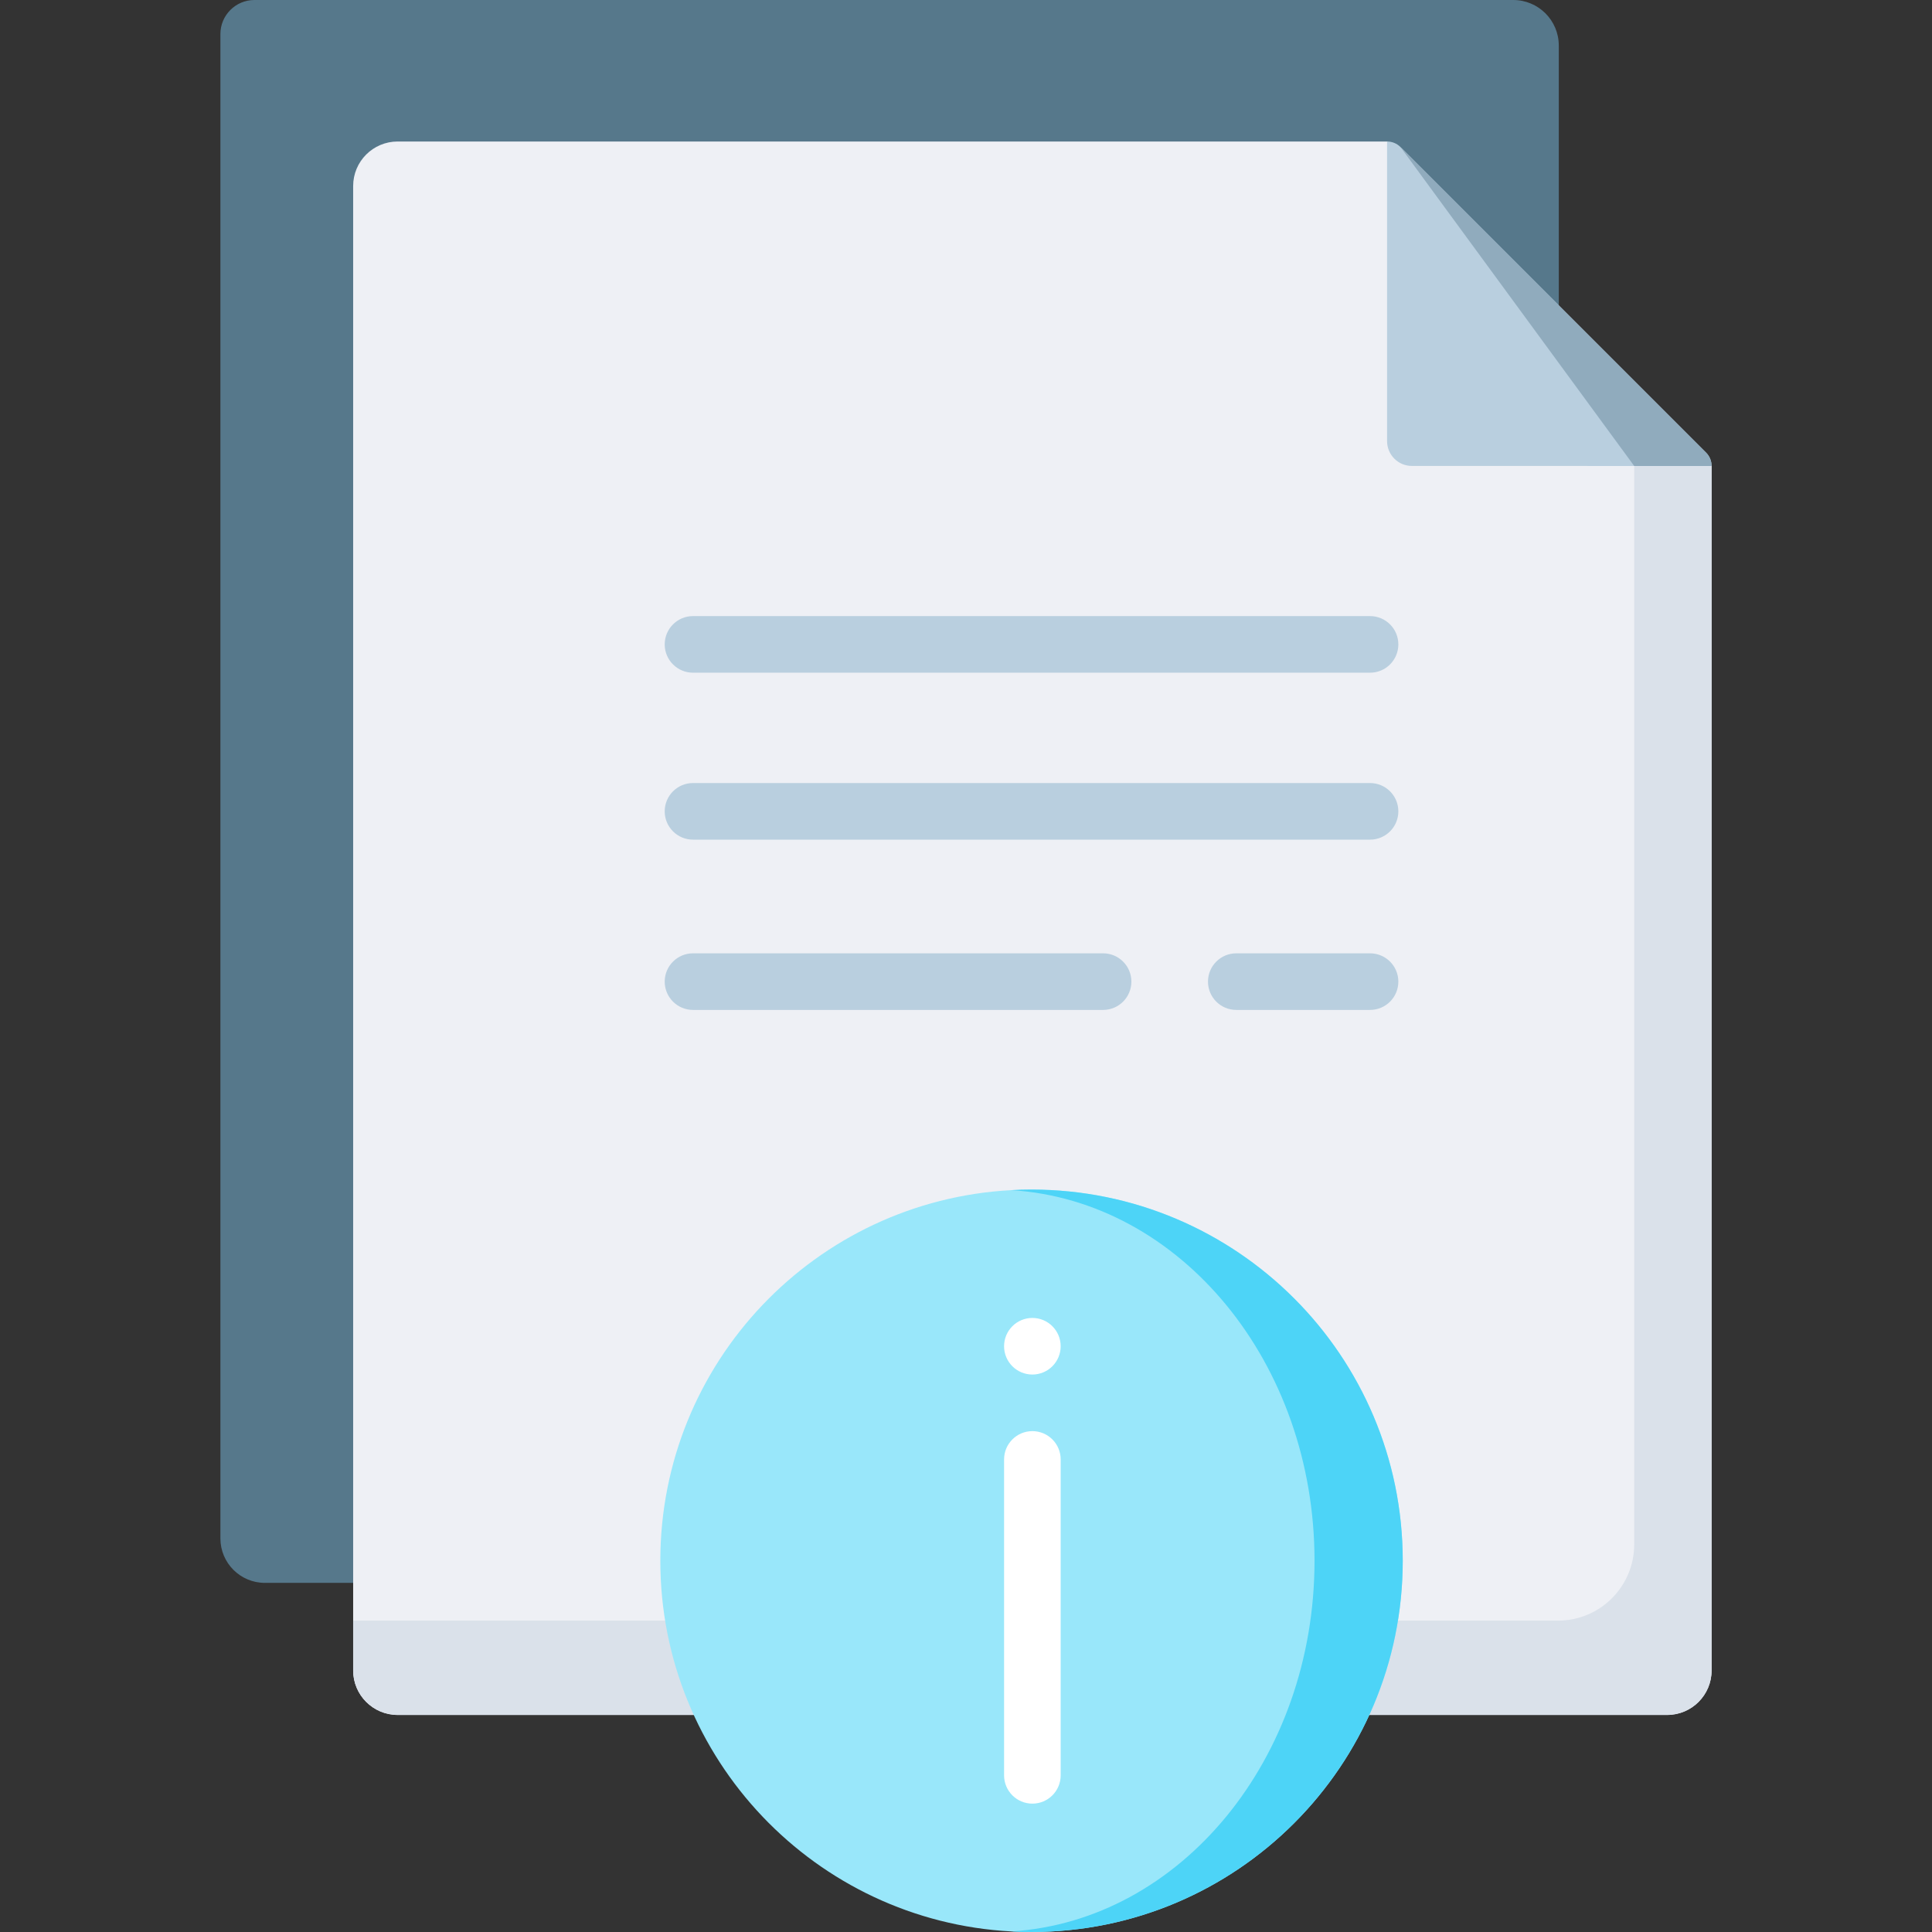
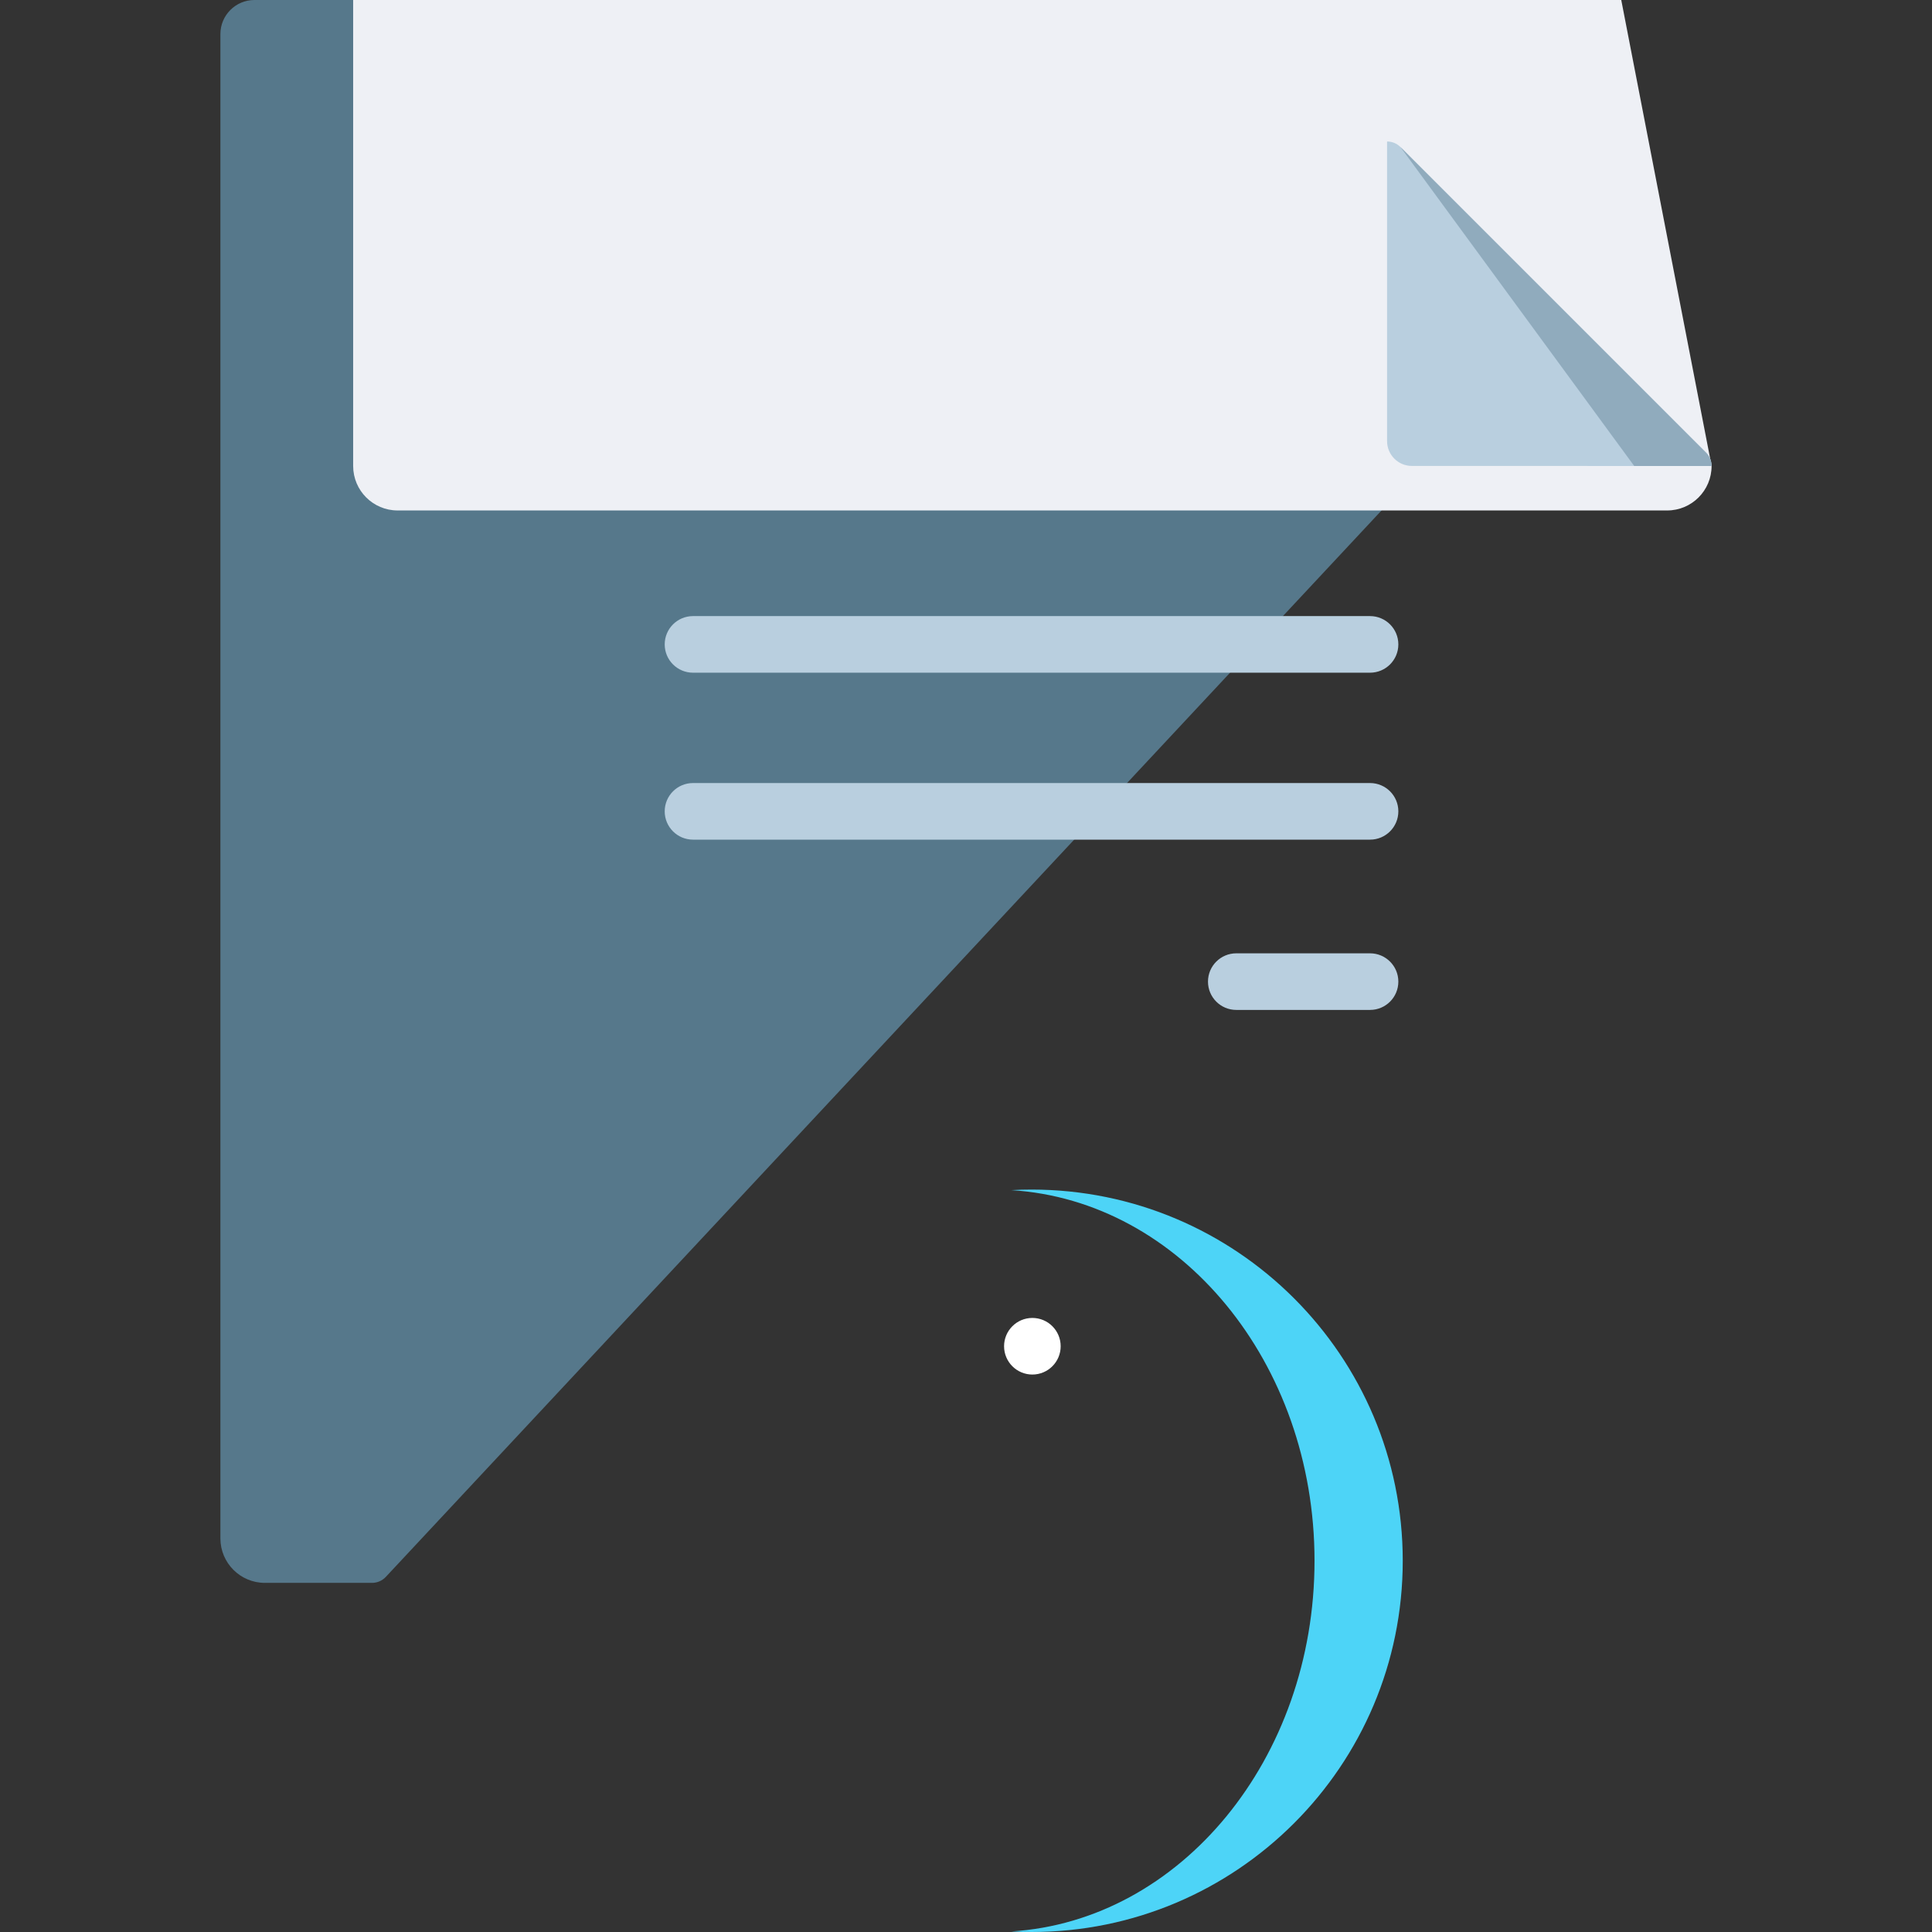
<svg xmlns="http://www.w3.org/2000/svg" id="Layer_1" height="512" viewBox="0 0 512 512" width="512">
  <rect x="0" y="0" width="512" height="512" fill="#333333" stroke="none" />
  <g>
    <g>
      <g>
        <path d="m401.026 0h-333.596c-4.982 0-9.021 4.039-9.021 9.021v398.672c0 6.509 5.277 11.785 11.785 11.785h28.401c1.386 0 2.709-.575 3.655-1.588l309.5-331.482c.864-.926 1.345-2.146 1.345-3.412v-70.927c0-6.665-5.404-12.069-12.069-12.069z" fill="#56788b" />
-         <path d="m453.59 123.49v319.2c0 6.51-5.27 11.79-11.78 11.79h-336.43c-6.51 0-11.79-5.28-11.79-11.79v-393.4c0-6.51 5.28-11.79 11.79-11.79h262.21l9.24 9.24z" fill="#eef0f5" />
-         <path d="m453.59 123.49v319.2c0 6.51-5.27 11.79-11.78 11.79h-336.43c-6.51 0-11.79-5.28-11.79-11.79v-13.21h319.3c11.15 0 20.19-9.04 20.19-20.2v-285.79l-56.25-76.75z" fill="#dae1ea" />
+         <path d="m453.59 123.49c0 6.51-5.27 11.79-11.78 11.79h-336.43c-6.51 0-11.79-5.28-11.79-11.79v-393.4c0-6.51 5.28-11.79 11.79-11.79h262.21l9.24 9.24z" fill="#eef0f5" />
        <path d="m453.592 123.49h-20.51l-58.91-.01c-3.63 0-6.58-2.94-6.58-6.58v-79.4c1.33 0 2.6.52 3.54 1.46l81 81c.94.94 1.46 2.21 1.46 3.53z" fill="#b9cfdf" />
        <path d="m453.592 123.49h-20.51l-61.95-84.53 81 81c.94.94 1.46 2.21 1.46 3.53z" fill="#90abbd" />
      </g>
      <g>
        <g fill="#b9cfdf">
          <path d="m183.654 178.272h179.422c4.142 0 7.5-3.357 7.5-7.5s-3.358-7.5-7.5-7.5h-179.422c-4.142 0-7.5 3.357-7.5 7.5s3.358 7.5 7.5 7.5z" />
          <path d="m363.076 207.515h-179.422c-4.142 0-7.5 3.357-7.5 7.5s3.358 7.5 7.5 7.5h179.422c4.142 0 7.5-3.357 7.5-7.5s-3.358-7.5-7.5-7.5z" />
          <path d="m363.076 252.64h-35.447c-4.142 0-7.5 3.357-7.5 7.5s3.358 7.5 7.5 7.5h35.447c4.142 0 7.5-3.357 7.5-7.5s-3.358-7.5-7.5-7.5z" />
-           <path d="m292.331 252.64h-108.677c-4.142 0-7.5 3.357-7.5 7.5s3.358 7.5 7.5 7.5h108.677c4.142 0 7.5-3.357 7.5-7.5s-3.358-7.5-7.5-7.5z" />
        </g>
      </g>
    </g>
    <g>
-       <path d="m371.742 413.62c0 54.34-44.05 98.38-98.38 98.38-1.8 0-3.59-.05-5.36-.15-51.84-2.78-93.01-45.69-93.01-98.23 0-52.53 41.17-95.44 93.01-98.22 1.77-.1 3.56-.15 5.36-.15 54.329 0 98.38 44.04 98.38 98.37z" fill="#99e7fa" />
-     </g>
+       </g>
    <g>
      <path d="m371.742 413.62c0 54.34-44.05 98.38-98.38 98.38-1.8 0-3.59-.05-5.36-.15 44.79-2.78 80.36-45.69 80.36-98.23 0-52.53-35.57-95.44-80.36-98.22 1.77-.1 3.56-.15 5.36-.15 54.329 0 98.38 44.04 98.38 98.37z" fill="#4dd4f7" />
    </g>
    <g fill="#fff">
-       <path d="m273.591 379.264c4.143 0 7.5 3.357 7.5 7.5v83.718c0 4.143-3.357 7.5-7.5 7.5s-7.5-3.357-7.5-7.5v-83.718c0-4.142 3.358-7.5 7.5-7.5z" />
      <path d="m273.589 349.268c4.142 0 7.5 3.358 7.5 7.5s-3.358 7.5-7.5 7.5-7.5-3.358-7.5-7.5c0-4.143 3.358-7.5 7.5-7.5z" />
    </g>
  </g>
</svg>